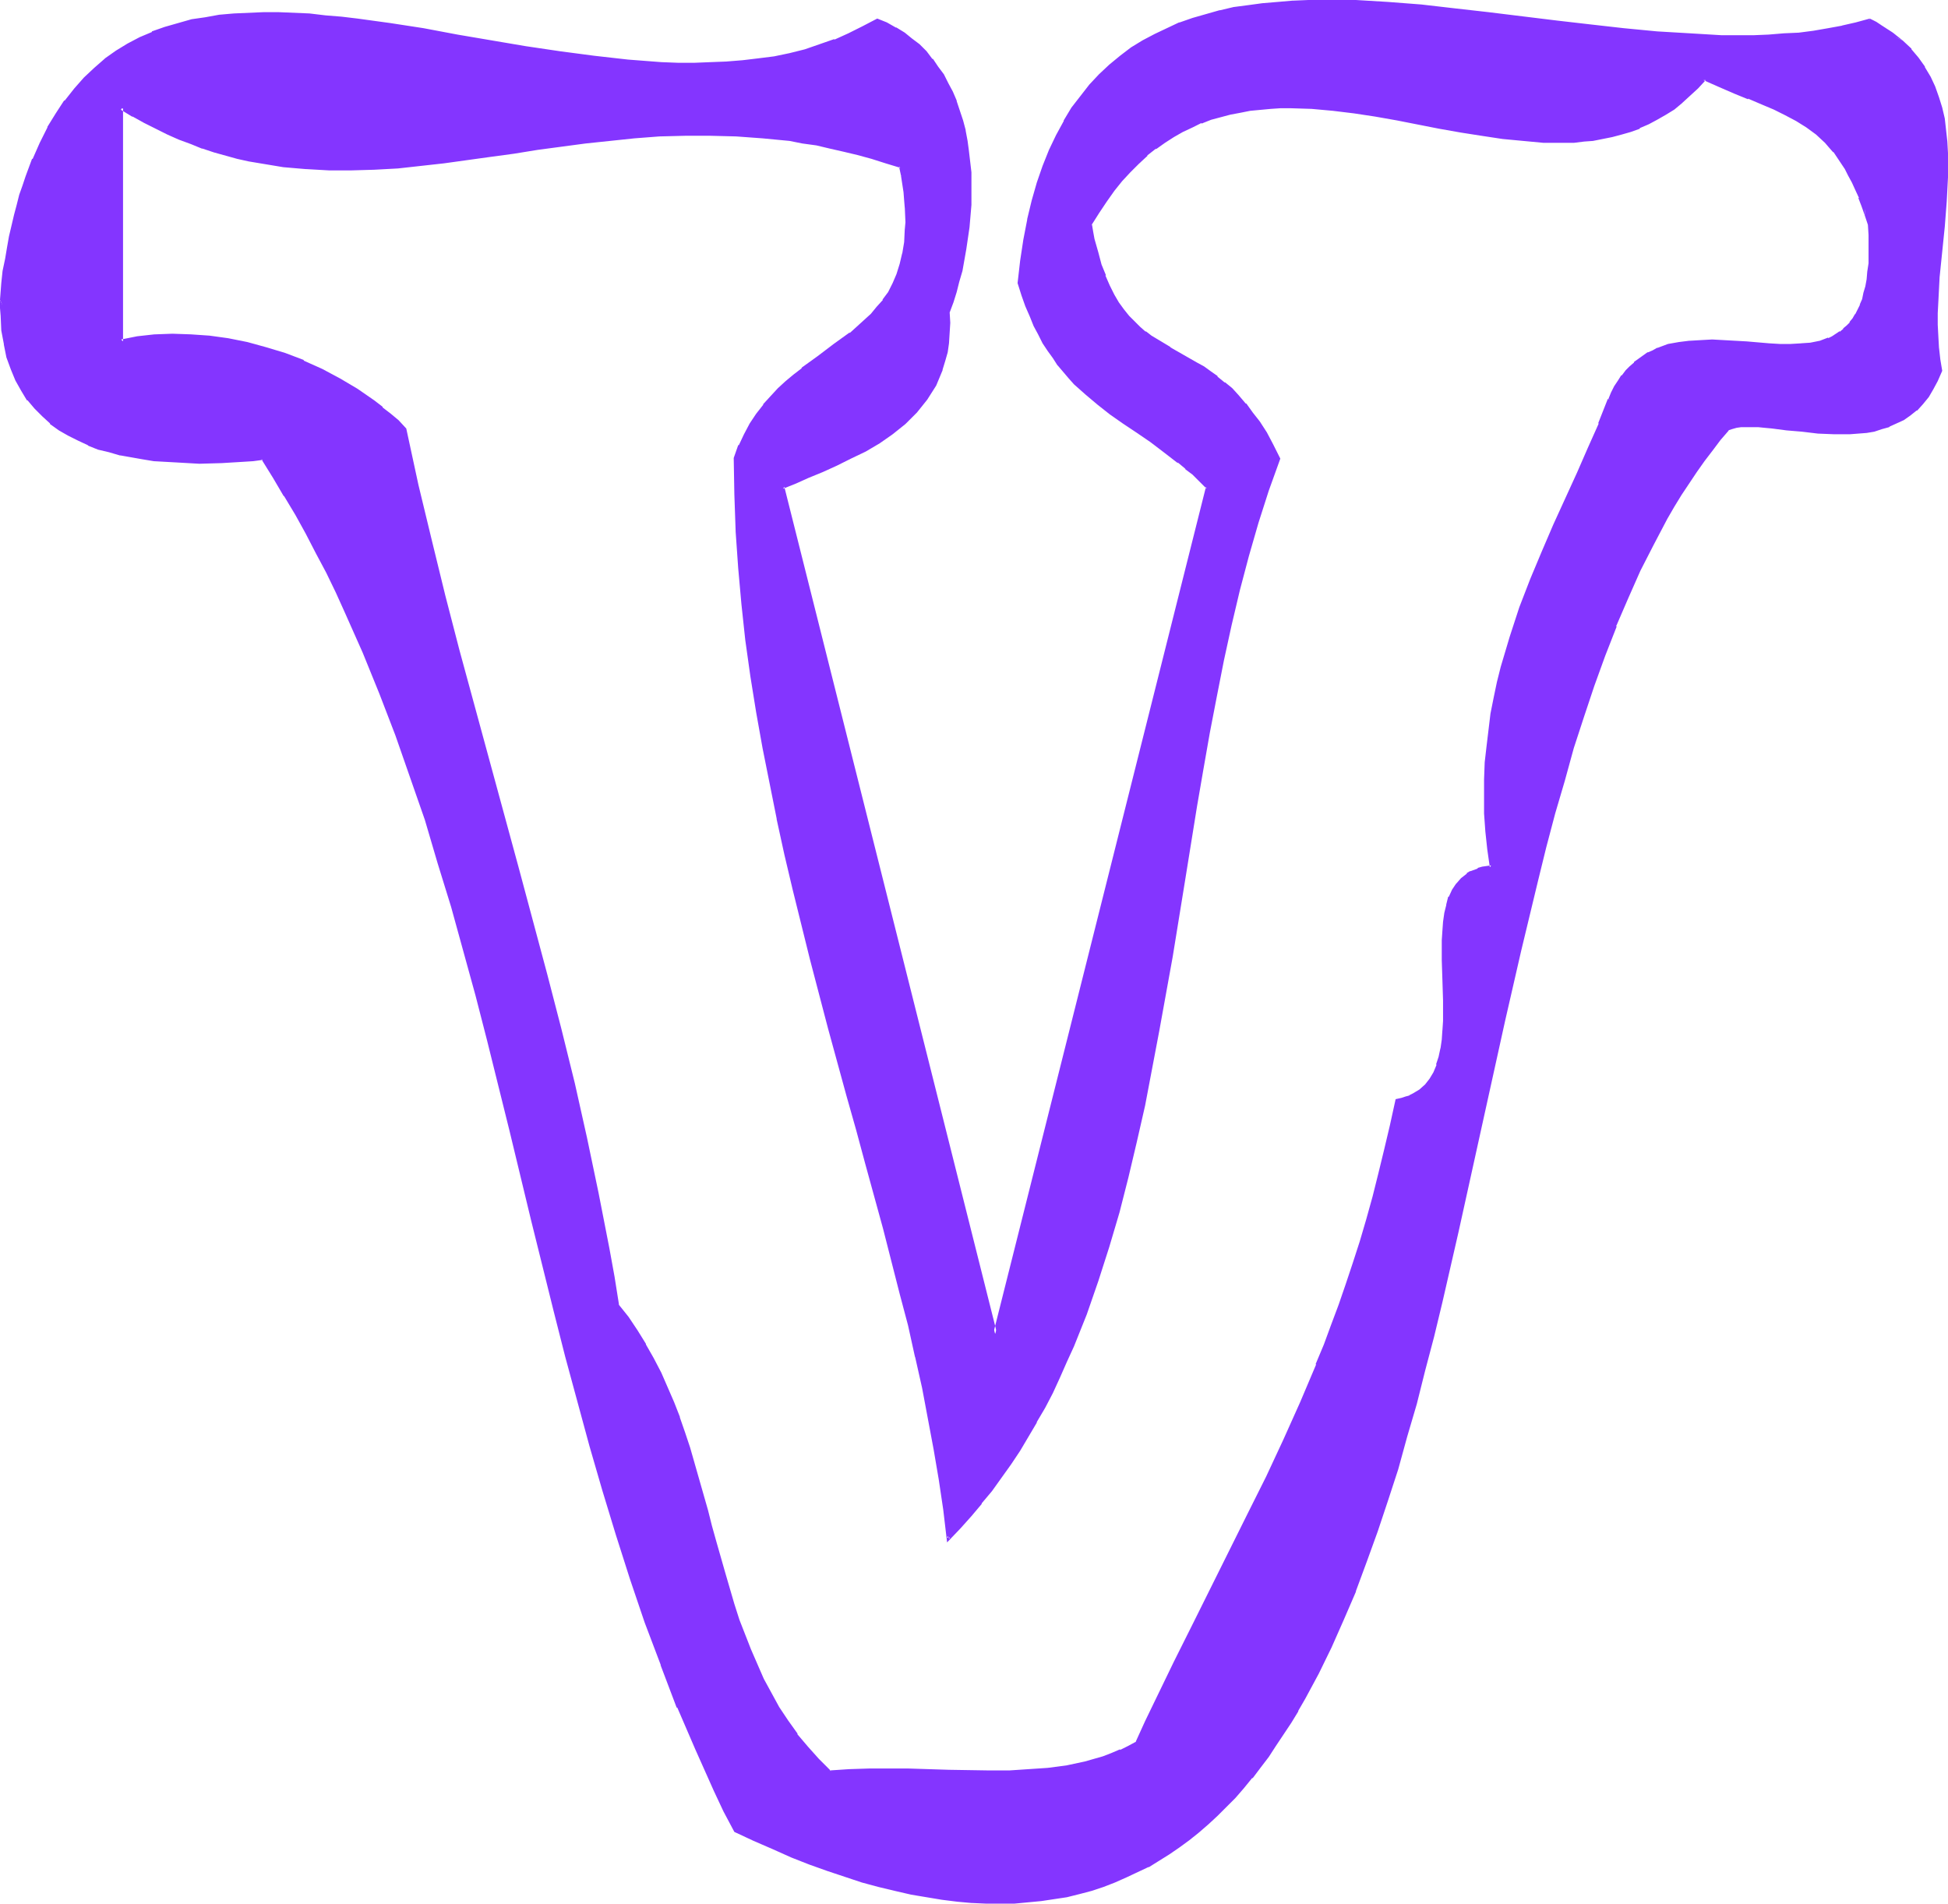
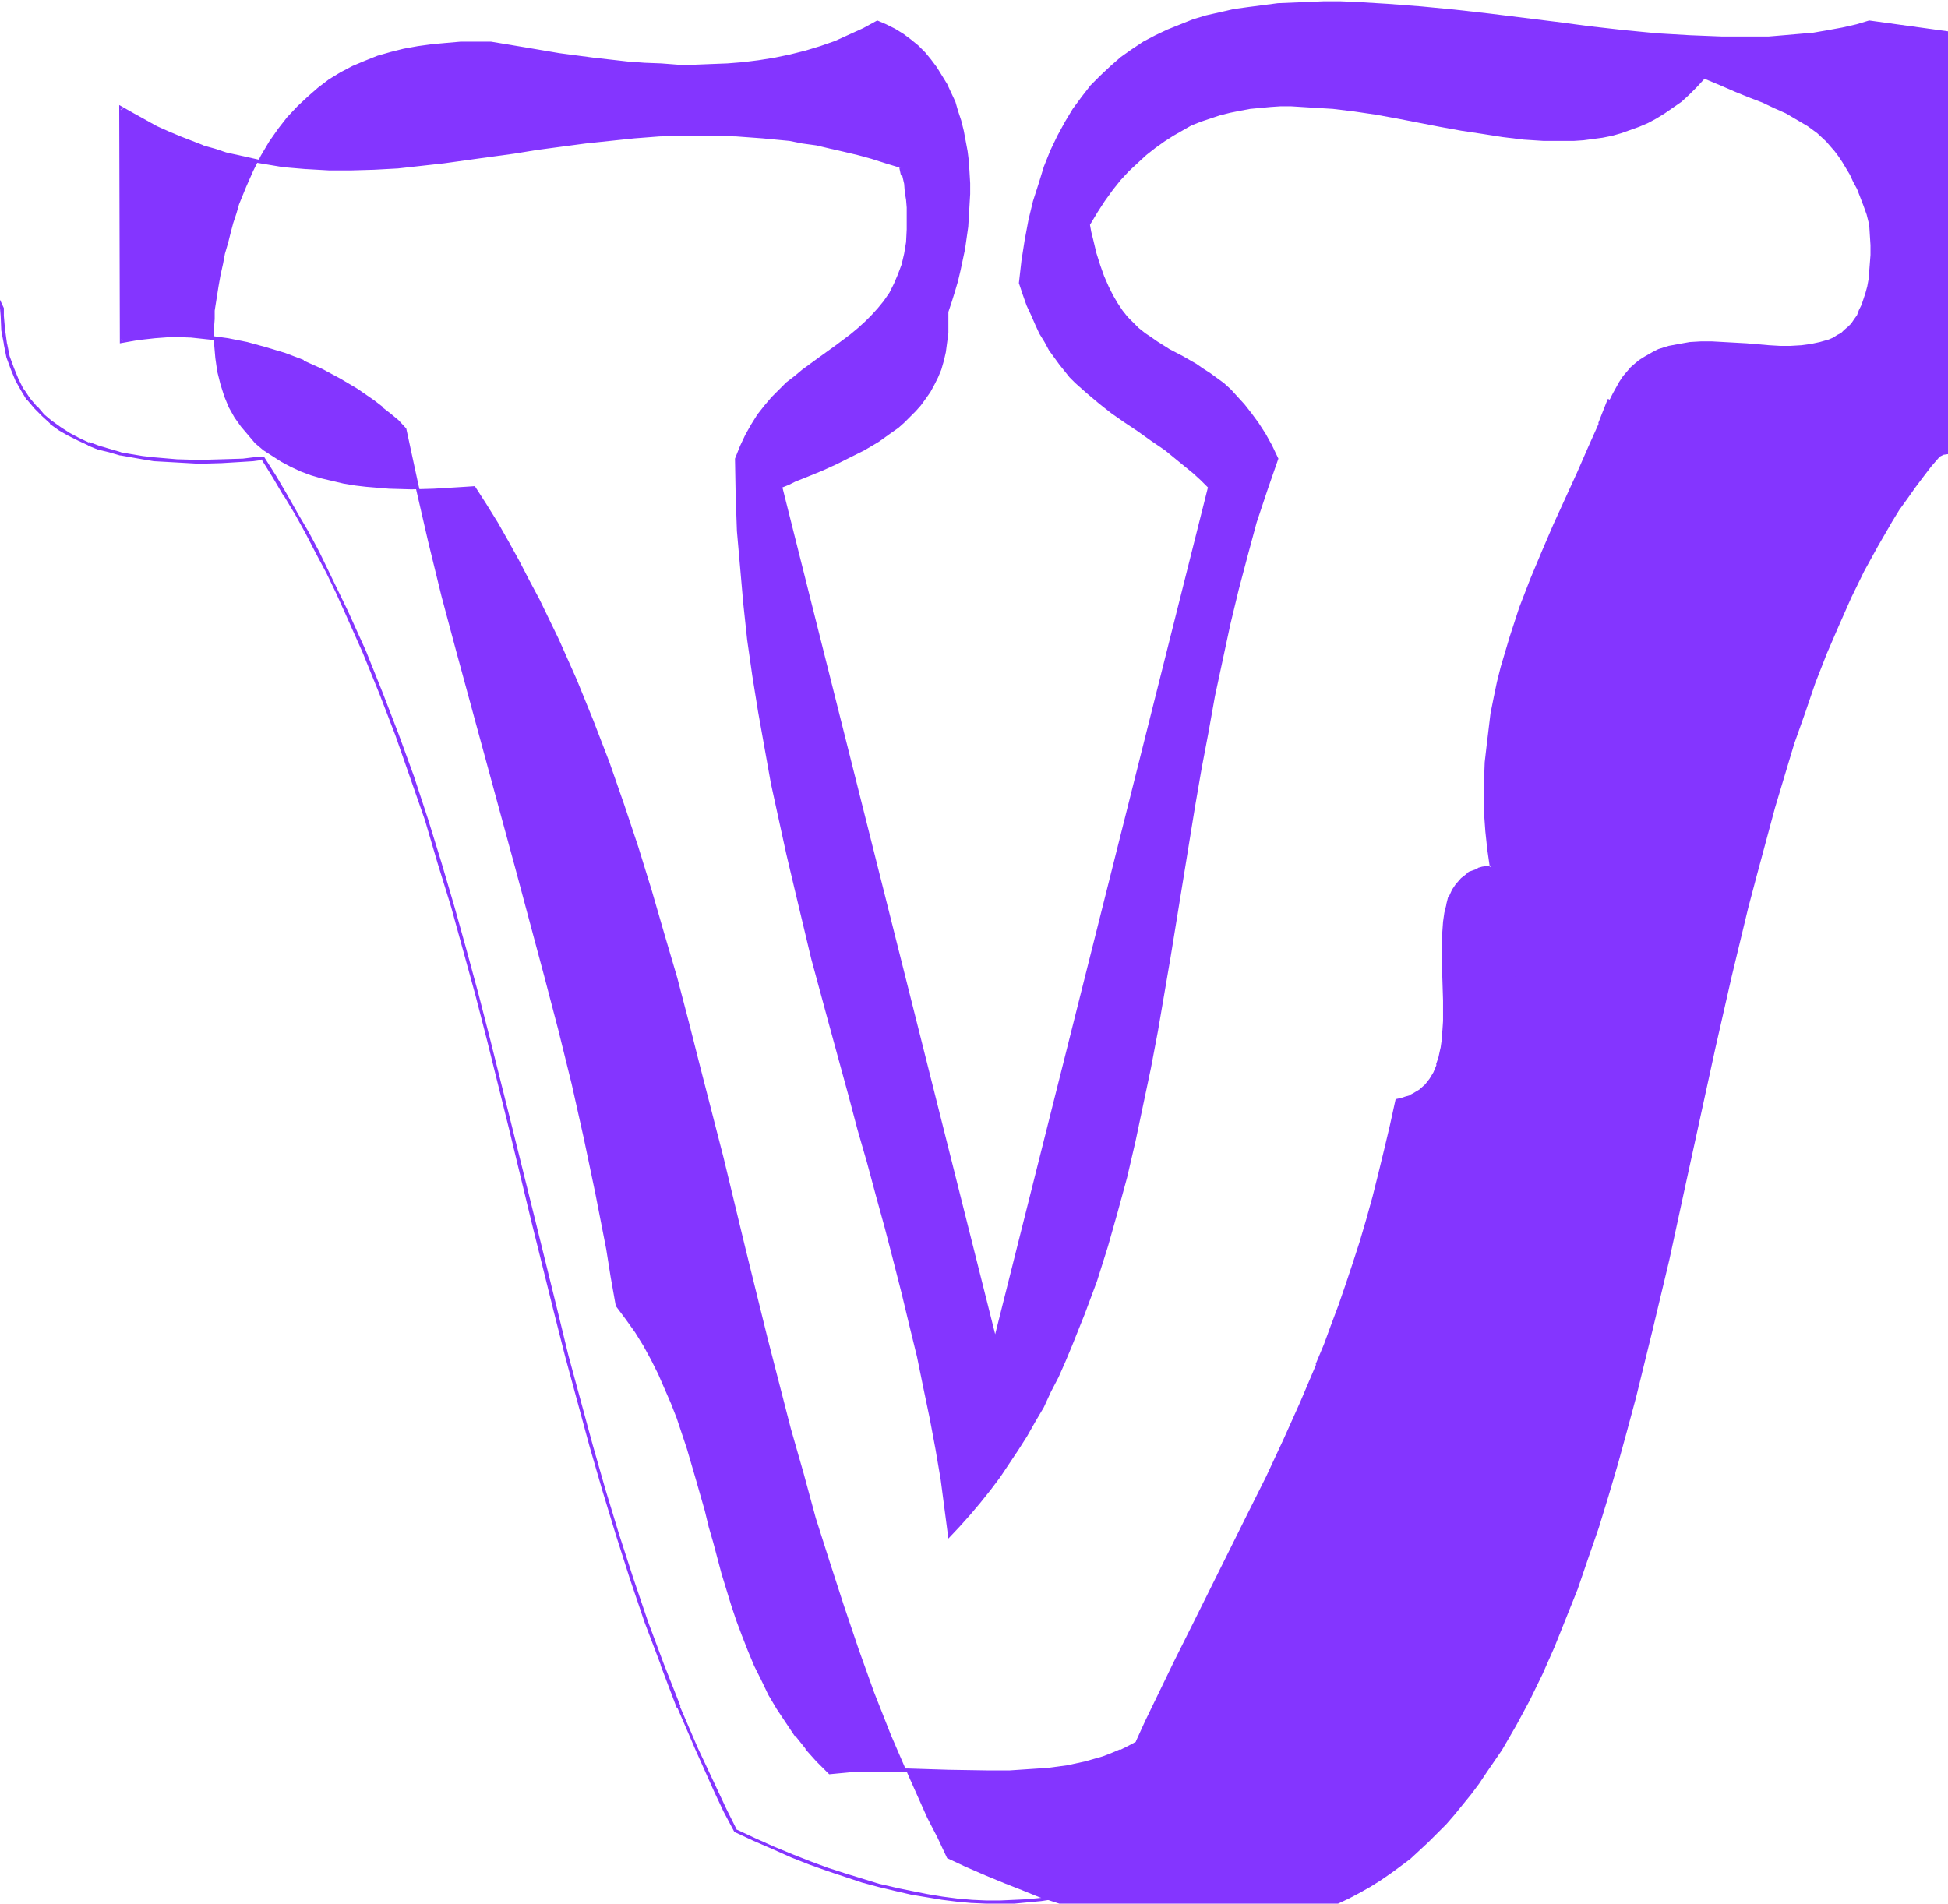
<svg xmlns="http://www.w3.org/2000/svg" xmlns:ns1="http://sodipodi.sourceforge.net/DTD/sodipodi-0.dtd" xmlns:ns2="http://www.inkscape.org/namespaces/inkscape" version="1.0" width="129.98mm" height="127.045mm" id="svg7" ns1:docname="Smudge Extended V 2.wmf">
  <ns1:namedview id="namedview7" pagecolor="#ffffff" bordercolor="#000000" borderopacity="0.25" ns2:showpageshadow="2" ns2:pageopacity="0.0" ns2:pagecheckerboard="0" ns2:deskcolor="#d1d1d1" ns2:document-units="mm" />
  <defs id="defs1">
    <pattern id="WMFhbasepattern" patternUnits="userSpaceOnUse" width="6" height="6" x="0" y="0" />
  </defs>
-   <path style="fill:#8435ff;fill-opacity:1;fill-rule:evenodd;stroke:none" d="m 405.939,100.817 -2.424,6.139 -2.586,6.139 -2.909,6.301 -2.909,6.463 -3.07,6.624 -2.909,6.786 -2.909,6.947 -2.586,7.109 -2.586,7.432 -2.101,7.594 -0.97,3.716 -0.808,4.039 -0.808,3.878 -0.646,4.039 -0.485,4.201 -0.323,4.039 -0.162,4.362 -0.162,4.201 0.162,4.362 0.323,4.524 0.323,4.362 0.808,4.685 -1.293,0.162 -0.97,0.162 -1.131,0.323 -1.778,0.646 -0.808,0.646 -1.454,1.131 -1.293,1.293 -0.97,1.616 -0.808,1.616 -0.646,1.939 -0.323,1.939 -0.323,2.262 -0.323,2.262 -0.162,2.423 0.162,5.009 0.162,5.009 0.162,5.17 v 5.17 l -0.162,2.423 -0.162,2.262 -0.323,2.262 -0.485,2.262 -0.646,1.939 -0.808,1.939 -0.97,1.616 -1.131,1.454 -1.454,1.454 -1.778,0.969 -0.808,0.485 -1.131,0.485 -1.131,0.323 -1.131,0.162 -1.293,6.463 -1.454,6.139 -1.454,5.978 -1.616,5.816 -1.454,5.655 -1.778,5.655 -1.616,5.493 -1.778,5.332 -1.778,5.009 -1.939,5.17 -1.939,5.009 -1.939,5.009 -4.04,9.532 -4.202,9.371 -4.363,9.371 -4.525,9.209 -4.525,9.048 -4.686,9.371 -4.686,9.371 -4.848,9.694 -4.848,10.017 -2.424,5.009 -2.424,5.332 -1.939,1.131 -2.101,0.969 -2.262,0.808 -2.262,0.808 -2.101,0.646 -2.262,0.646 -4.686,0.969 -4.848,0.646 -4.848,0.485 -4.848,0.162 -5.01,0.162 -10.181,-0.162 -10.181,-0.323 h -5.01 -5.01 l -5.01,0.162 -4.848,0.323 -3.07,-3.07 -2.747,-3.07 -2.586,-3.393 -2.424,-3.393 -2.262,-3.393 -1.939,-3.393 -1.939,-3.716 -1.778,-3.716 -1.616,-3.716 -1.454,-3.716 -1.293,-3.878 -1.293,-3.878 -2.424,-7.755 -2.101,-7.917 -1.131,-4.039 -1.131,-4.039 -2.101,-7.755 -2.424,-7.917 -1.131,-3.878 -1.454,-3.878 -1.454,-3.716 -1.454,-3.716 -1.616,-3.716 -1.939,-3.554 -1.939,-3.554 -2.101,-3.554 -2.262,-3.231 -2.586,-3.393 -1.131,-7.109 -1.293,-6.947 -2.586,-14.056 -2.909,-13.895 -3.232,-13.895 -3.394,-13.571 -3.394,-13.733 -7.272,-27.143 -7.595,-27.304 -7.272,-27.304 -3.717,-13.895 -3.394,-13.895 -3.394,-13.895 -3.07,-14.218 -1.778,-1.939 -1.939,-1.616 -2.101,-1.616 -1.939,-1.616 -4.363,-3.07 -4.202,-2.585 -4.686,-2.423 -4.525,-2.1 -4.686,-1.777 -4.686,-1.616 -4.848,-1.131 -4.686,-0.969 -4.686,-0.646 -4.686,-0.323 -4.686,-0.162 -4.363,0.162 -4.363,0.485 -4.202,0.808 V 27.143 l 3.07,1.777 2.909,1.777 2.909,1.454 2.909,1.293 2.909,1.293 3.07,1.293 2.747,0.969 3.07,0.969 2.747,0.808 2.909,0.808 2.909,0.646 2.909,0.485 5.818,0.969 5.818,0.646 5.656,0.162 h 5.818 l 5.656,-0.162 5.979,-0.323 5.656,-0.485 5.979,-0.808 11.635,-1.454 5.979,-0.969 5.979,-0.808 12.12,-1.777 6.141,-0.646 6.141,-0.646 6.302,-0.323 6.464,-0.323 h 6.464 l 6.464,0.162 6.626,0.485 6.787,0.808 3.394,0.485 3.394,0.485 3.555,0.808 3.394,0.808 3.555,0.808 3.555,0.969 3.555,1.131 3.717,1.293 0.323,2.262 0.485,2.1 0.162,2.1 0.323,1.939 0.162,1.939 v 3.716 1.777 l -0.162,3.231 -0.485,2.908 -0.646,2.747 -0.97,2.585 -0.97,2.262 -1.131,2.262 -1.454,2.1 -1.454,1.777 -1.616,1.777 -1.616,1.616 -1.778,1.616 -1.939,1.616 -3.878,2.908 -4.04,2.908 -4.202,3.07 -1.939,1.616 -2.101,1.616 -1.778,1.777 -1.939,1.939 -1.778,2.1 -1.778,2.262 -1.616,2.585 -1.454,2.585 -1.293,2.747 -1.293,3.231 0.162,9.048 0.323,9.209 0.808,9.209 0.808,9.209 0.97,9.048 1.293,9.048 1.454,9.048 1.616,9.048 1.616,9.048 1.939,8.886 1.939,8.886 2.101,8.886 4.202,17.611 4.686,17.287 4.686,17.126 2.262,8.563 2.424,8.401 2.262,8.401 2.262,8.24 2.101,8.078 2.101,8.24 1.939,8.078 1.939,7.917 1.616,7.917 1.616,7.755 1.454,7.755 1.293,7.594 0.97,7.432 0.97,7.432 2.747,-2.908 2.747,-3.07 2.586,-3.07 2.586,-3.231 2.424,-3.231 2.262,-3.393 2.262,-3.393 2.262,-3.554 2.101,-3.716 2.101,-3.554 1.778,-3.878 1.939,-3.716 1.778,-4.039 1.616,-3.878 3.232,-8.078 3.07,-8.24 2.747,-8.725 2.424,-8.563 2.424,-8.886 2.101,-9.048 1.939,-9.209 1.939,-9.209 1.778,-9.371 3.232,-18.903 3.07,-18.903 3.07,-18.903 1.616,-9.371 1.778,-9.371 1.616,-9.048 1.939,-9.048 1.939,-9.048 2.101,-8.725 2.262,-8.563 2.262,-8.401 2.747,-8.24 2.747,-7.917 -1.616,-3.393 -1.616,-2.908 -1.778,-2.747 -1.778,-2.423 -1.778,-2.262 -1.778,-1.939 -1.616,-1.777 -1.778,-1.616 -1.778,-1.293 -1.778,-1.293 -1.778,-1.131 -1.616,-1.131 -3.394,-1.939 -3.394,-1.777 -3.07,-1.939 -1.616,-1.131 -1.454,-0.969 -1.616,-1.293 -1.293,-1.293 -1.454,-1.454 -1.293,-1.616 -1.293,-1.939 -1.131,-1.939 -1.131,-2.262 -1.131,-2.585 -0.97,-2.747 -0.97,-3.07 -0.808,-3.393 -0.485,-1.939 -0.323,-1.777 1.939,-3.231 1.778,-2.747 2.101,-2.908 1.939,-2.423 2.101,-2.262 2.262,-2.1 2.101,-1.939 2.262,-1.777 2.262,-1.616 2.262,-1.454 2.262,-1.293 2.262,-1.293 2.424,-0.969 2.424,-0.808 2.424,-0.808 2.586,-0.646 2.424,-0.485 2.586,-0.485 5.171,-0.485 2.424,-0.162 h 2.747 l 5.171,0.323 5.333,0.323 5.333,0.646 5.494,0.808 5.333,0.969 10.827,2.1 5.333,0.969 5.333,0.808 5.171,0.808 5.333,0.646 5.01,0.323 h 5.171 2.424 l 2.424,-0.162 2.424,-0.323 2.424,-0.323 2.424,-0.485 2.262,-0.646 2.262,-0.808 2.262,-0.808 2.262,-0.969 2.101,-1.131 2.101,-1.293 2.101,-1.454 2.101,-1.454 1.939,-1.777 1.939,-1.939 1.939,-2.1 3.878,1.616 3.717,1.616 3.555,1.454 3.394,1.293 3.07,1.454 2.909,1.293 2.747,1.616 2.747,1.616 2.424,1.777 2.262,2.1 0.97,1.131 1.131,1.293 0.97,1.293 0.97,1.454 0.97,1.616 0.97,1.616 0.808,1.777 0.97,1.777 0.808,2.1 0.808,2.1 0.808,2.262 0.646,2.585 0.162,2.585 0.162,2.585 v 2.423 l -0.162,2.1 -0.162,2.1 -0.162,1.939 -0.323,1.777 -0.485,1.777 -0.485,1.454 -0.485,1.454 -0.646,1.293 -0.485,1.293 -0.808,1.131 -0.646,0.969 -0.808,0.808 -0.97,0.808 -0.808,0.808 -0.97,0.485 -0.97,0.646 -1.131,0.485 -2.262,0.646 -2.262,0.485 -2.424,0.323 -2.747,0.162 h -2.586 l -2.747,-0.162 -5.656,-0.485 -5.818,-0.323 -2.909,-0.162 h -2.909 l -2.747,0.162 -2.747,0.485 -2.586,0.485 -2.586,0.808 -1.293,0.646 -1.131,0.646 -1.131,0.646 -1.293,0.808 -0.97,0.808 -1.131,0.969 -0.97,1.131 -0.97,1.131 -0.97,1.454 -0.808,1.454 -0.808,1.454 z m 65.448,-95.646 -3.232,0.969 -3.555,0.808 -3.555,0.646 -3.717,0.646 -3.717,0.323 -3.717,0.323 -3.878,0.323 h -3.878 -7.918 l -8.08,-0.323 -8.242,-0.485 -8.403,-0.808 -8.565,-0.969 -8.565,-1.131 -16.968,-2.1 -8.565,-0.969 -8.403,-0.808 -8.403,-0.646 -8.08,-0.485 -4.04,-0.162 h -4.04 l -3.878,0.162 -3.878,0.162 -3.878,0.162 -3.717,0.485 -3.717,0.485 -3.555,0.485 -3.555,0.808 -3.555,0.808 -3.232,0.969 -3.232,1.293 -3.232,1.293 -3.07,1.454 -3.07,1.616 -2.909,1.939 -2.747,1.939 -2.586,2.262 -2.586,2.423 -2.424,2.423 -2.262,2.908 -2.262,3.07 -1.939,3.231 -1.939,3.554 -1.778,3.716 -1.616,4.039 -1.293,4.201 -1.454,4.524 -1.131,4.685 -0.97,5.17 -0.808,5.17 -0.646,5.655 0.97,2.908 0.97,2.747 1.131,2.423 1.131,2.585 0.97,2.1 1.293,2.1 1.131,2.1 1.293,1.777 1.293,1.777 2.586,3.231 1.454,1.454 2.909,2.585 3.07,2.585 3.07,2.423 3.232,2.262 3.394,2.262 3.394,2.423 3.555,2.423 3.555,2.908 1.778,1.454 1.778,1.454 1.939,1.777 1.778,1.777 -53.651,213.589 -53.651,-213.589 1.616,-0.646 1.616,-0.808 3.232,-1.293 3.555,-1.454 3.555,-1.616 3.555,-1.777 3.555,-1.777 3.555,-2.1 3.394,-2.423 1.616,-1.131 1.454,-1.293 1.454,-1.454 1.454,-1.454 1.293,-1.454 1.293,-1.777 1.131,-1.616 0.97,-1.777 0.97,-1.939 0.808,-1.939 0.646,-2.262 0.485,-2.1 0.323,-2.423 0.323,-2.423 v -2.585 -2.747 l 0.808,-2.423 0.808,-2.585 0.808,-2.747 0.646,-2.747 1.131,-5.332 0.808,-5.655 0.323,-5.493 0.162,-2.747 v -2.747 l -0.162,-2.747 -0.162,-2.747 -0.323,-2.585 -0.485,-2.585 -0.485,-2.585 -0.646,-2.585 -0.808,-2.423 -0.646,-2.262 -1.131,-2.423 -0.97,-2.1 -1.293,-2.1 -1.293,-2.1 -1.454,-1.939 -1.454,-1.777 -1.778,-1.777 -1.778,-1.454 -1.939,-1.454 -2.101,-1.293 -2.262,-1.131 -2.262,-0.969 -3.555,1.939 -3.555,1.616 -3.555,1.616 -3.717,1.293 -3.717,1.131 -3.878,0.969 -3.878,0.808 -4.04,0.646 -3.878,0.485 -4.04,0.323 -4.202,0.162 -4.04,0.162 h -4.202 l -4.202,-0.323 -4.202,-0.162 -4.363,-0.323 -8.565,-0.969 -8.565,-1.131 -8.565,-1.454 -8.726,-1.454 L 115.221,9.048 106.817,7.594 98.414,6.301 90.173,5.17 86.133,4.685 82.093,4.201 78.053,3.878 74.174,3.716 70.296,3.554 h -3.878 -3.717 l -3.717,0.323 -3.555,0.323 -3.555,0.485 -3.555,0.646 -3.232,0.808 -3.394,0.969 -3.232,1.293 -3.07,1.293 -3.07,1.616 -2.909,1.777 -2.747,2.1 -2.586,2.262 -2.586,2.423 -2.586,2.747 -2.262,2.908 -2.262,3.231 -2.101,3.554 -1.939,3.878 -1.778,4.039 -1.778,4.362 -0.646,2.262 -0.808,2.423 -0.646,2.423 -0.646,2.585 -0.808,2.747 -0.485,2.585 -0.646,2.908 -0.485,2.747 -0.485,3.07 -0.485,3.07 v 2.1 l -0.162,2.1 v 2.1 1.939 l 0.323,3.716 0.485,3.393 0.808,3.231 0.97,3.07 1.131,2.747 1.454,2.585 1.616,2.262 1.778,2.1 1.778,2.1 2.101,1.777 2.262,1.454 2.262,1.454 2.424,1.293 2.424,1.131 2.586,0.969 2.747,0.808 2.747,0.646 2.747,0.646 2.909,0.485 2.747,0.323 5.818,0.485 5.656,0.162 5.656,-0.162 5.333,-0.323 2.586,-0.162 2.424,-0.162 2.909,4.524 2.909,4.685 2.747,4.847 2.586,4.685 2.586,5.009 2.586,4.847 2.424,5.009 2.424,5.009 4.525,10.179 4.202,10.34 4.04,10.502 3.717,10.663 3.555,10.663 3.394,10.986 3.232,11.148 3.232,10.986 2.909,11.148 2.909,11.471 5.818,22.619 5.494,22.781 5.656,22.942 2.909,11.31 2.909,11.31 3.232,11.31 3.07,11.31 3.555,11.148 3.555,10.986 3.717,10.986 3.878,10.825 4.202,10.663 4.525,10.502 4.686,10.502 2.586,5.009 2.424,5.17 4.848,2.262 4.848,2.1 4.686,1.939 4.525,1.777 4.363,1.777 4.525,1.454 4.202,1.293 4.202,1.131 4.202,1.131 4.04,0.808 4.04,0.646 3.717,0.646 3.878,0.485 3.717,0.323 3.555,0.162 3.555,0.162 3.555,-0.162 3.394,-0.162 3.394,-0.323 3.232,-0.646 3.232,-0.485 3.07,-0.646 3.07,-0.969 2.909,-0.969 2.909,-0.969 2.909,-1.293 2.747,-1.293 2.747,-1.454 2.586,-1.454 2.586,-1.616 2.586,-1.777 2.424,-1.777 2.586,-1.939 2.262,-2.1 2.262,-2.1 2.262,-2.262 2.262,-2.262 2.101,-2.423 2.101,-2.585 2.101,-2.585 1.939,-2.585 1.939,-2.908 3.878,-5.655 1.778,-3.07 1.778,-3.07 3.394,-6.301 3.232,-6.624 3.07,-6.947 2.909,-7.27 2.909,-7.27 2.586,-7.594 2.747,-7.917 2.424,-7.917 2.424,-8.24 2.262,-8.24 2.262,-8.401 2.101,-8.563 2.101,-8.563 4.202,-17.611 3.878,-17.934 3.878,-17.772 3.878,-17.772 4.04,-17.772 2.101,-8.725 2.101,-8.725 2.262,-8.563 2.262,-8.401 2.262,-8.401 2.424,-8.078 2.424,-8.078 2.747,-7.755 2.586,-7.594 2.909,-7.432 3.07,-7.109 3.07,-6.947 3.232,-6.624 3.555,-6.463 1.778,-3.07 1.778,-3.07 1.778,-2.908 2.101,-2.908 1.939,-2.747 1.939,-2.585 2.101,-2.747 2.101,-2.423 0.97,-0.485 1.131,-0.162 1.293,-0.323 h 1.454 1.454 1.454 l 1.778,0.162 1.616,0.162 3.717,0.485 1.939,0.162 1.939,0.323 4.04,0.323 4.04,0.162 h 4.04 2.101 l 1.939,-0.323 2.101,-0.323 1.778,-0.485 1.939,-0.646 1.778,-0.808 1.778,-0.969 1.616,-0.969 1.616,-1.293 1.454,-1.454 1.293,-1.777 1.293,-1.939 1.131,-2.1 0.97,-2.423 -0.485,-2.908 -0.323,-2.747 -0.162,-2.908 -0.162,-3.07 0.162,-2.908 v -3.07 l 0.485,-6.301 0.485,-6.301 0.646,-6.301 0.485,-6.139 0.323,-6.139 0.162,-3.07 -0.162,-3.07 -0.162,-2.908 -0.162,-2.908 -0.485,-2.747 -0.646,-2.747 -0.646,-2.747 -1.131,-2.585 -0.97,-2.423 -1.454,-2.423 -1.616,-2.262 -1.778,-2.262 -2.262,-2.1 -2.262,-1.939 -2.747,-1.777 -1.454,-0.969 z" id="path1" />
+   <path style="fill:#8435ff;fill-opacity:1;fill-rule:evenodd;stroke:none" d="m 405.939,100.817 -2.424,6.139 -2.586,6.139 -2.909,6.301 -2.909,6.463 -3.07,6.624 -2.909,6.786 -2.909,6.947 -2.586,7.109 -2.586,7.432 -2.101,7.594 -0.97,3.716 -0.808,4.039 -0.808,3.878 -0.646,4.039 -0.485,4.201 -0.323,4.039 -0.162,4.362 -0.162,4.201 0.162,4.362 0.323,4.524 0.323,4.362 0.808,4.685 -1.293,0.162 -0.97,0.162 -1.131,0.323 -1.778,0.646 -0.808,0.646 -1.454,1.131 -1.293,1.293 -0.97,1.616 -0.808,1.616 -0.646,1.939 -0.323,1.939 -0.323,2.262 -0.323,2.262 -0.162,2.423 0.162,5.009 0.162,5.009 0.162,5.17 v 5.17 l -0.162,2.423 -0.162,2.262 -0.323,2.262 -0.485,2.262 -0.646,1.939 -0.808,1.939 -0.97,1.616 -1.131,1.454 -1.454,1.454 -1.778,0.969 -0.808,0.485 -1.131,0.485 -1.131,0.323 -1.131,0.162 -1.293,6.463 -1.454,6.139 -1.454,5.978 -1.616,5.816 -1.454,5.655 -1.778,5.655 -1.616,5.493 -1.778,5.332 -1.778,5.009 -1.939,5.17 -1.939,5.009 -1.939,5.009 -4.04,9.532 -4.202,9.371 -4.363,9.371 -4.525,9.209 -4.525,9.048 -4.686,9.371 -4.686,9.371 -4.848,9.694 -4.848,10.017 -2.424,5.009 -2.424,5.332 -1.939,1.131 -2.101,0.969 -2.262,0.808 -2.262,0.808 -2.101,0.646 -2.262,0.646 -4.686,0.969 -4.848,0.646 -4.848,0.485 -4.848,0.162 -5.01,0.162 -10.181,-0.162 -10.181,-0.323 h -5.01 -5.01 l -5.01,0.162 -4.848,0.323 -3.07,-3.07 -2.747,-3.07 -2.586,-3.393 -2.424,-3.393 -2.262,-3.393 -1.939,-3.393 -1.939,-3.716 -1.778,-3.716 -1.616,-3.716 -1.454,-3.716 -1.293,-3.878 -1.293,-3.878 -2.424,-7.755 -2.101,-7.917 -1.131,-4.039 -1.131,-4.039 -2.101,-7.755 -2.424,-7.917 -1.131,-3.878 -1.454,-3.878 -1.454,-3.716 -1.454,-3.716 -1.616,-3.716 -1.939,-3.554 -1.939,-3.554 -2.101,-3.554 -2.262,-3.231 -2.586,-3.393 -1.131,-7.109 -1.293,-6.947 -2.586,-14.056 -2.909,-13.895 -3.232,-13.895 -3.394,-13.571 -3.394,-13.733 -7.272,-27.143 -7.595,-27.304 -7.272,-27.304 -3.717,-13.895 -3.394,-13.895 -3.394,-13.895 -3.07,-14.218 -1.778,-1.939 -1.939,-1.616 -2.101,-1.616 -1.939,-1.616 -4.363,-3.07 -4.202,-2.585 -4.686,-2.423 -4.525,-2.1 -4.686,-1.777 -4.686,-1.616 -4.848,-1.131 -4.686,-0.969 -4.686,-0.646 -4.686,-0.323 -4.686,-0.162 -4.363,0.162 -4.363,0.485 -4.202,0.808 V 27.143 l 3.07,1.777 2.909,1.777 2.909,1.454 2.909,1.293 2.909,1.293 3.07,1.293 2.747,0.969 3.07,0.969 2.747,0.808 2.909,0.808 2.909,0.646 2.909,0.485 5.818,0.969 5.818,0.646 5.656,0.162 h 5.818 l 5.656,-0.162 5.979,-0.323 5.656,-0.485 5.979,-0.808 11.635,-1.454 5.979,-0.969 5.979,-0.808 12.12,-1.777 6.141,-0.646 6.141,-0.646 6.302,-0.323 6.464,-0.323 h 6.464 l 6.464,0.162 6.626,0.485 6.787,0.808 3.394,0.485 3.394,0.485 3.555,0.808 3.394,0.808 3.555,0.808 3.555,0.969 3.555,1.131 3.717,1.293 0.323,2.262 0.485,2.1 0.162,2.1 0.323,1.939 0.162,1.939 v 3.716 1.777 l -0.162,3.231 -0.485,2.908 -0.646,2.747 -0.97,2.585 -0.97,2.262 -1.131,2.262 -1.454,2.1 -1.454,1.777 -1.616,1.777 -1.616,1.616 -1.778,1.616 -1.939,1.616 -3.878,2.908 -4.04,2.908 -4.202,3.07 -1.939,1.616 -2.101,1.616 -1.778,1.777 -1.939,1.939 -1.778,2.1 -1.778,2.262 -1.616,2.585 -1.454,2.585 -1.293,2.747 -1.293,3.231 0.162,9.048 0.323,9.209 0.808,9.209 0.808,9.209 0.97,9.048 1.293,9.048 1.454,9.048 1.616,9.048 1.616,9.048 1.939,8.886 1.939,8.886 2.101,8.886 4.202,17.611 4.686,17.287 4.686,17.126 2.262,8.563 2.424,8.401 2.262,8.401 2.262,8.24 2.101,8.078 2.101,8.24 1.939,8.078 1.939,7.917 1.616,7.917 1.616,7.755 1.454,7.755 1.293,7.594 0.97,7.432 0.97,7.432 2.747,-2.908 2.747,-3.07 2.586,-3.07 2.586,-3.231 2.424,-3.231 2.262,-3.393 2.262,-3.393 2.262,-3.554 2.101,-3.716 2.101,-3.554 1.778,-3.878 1.939,-3.716 1.778,-4.039 1.616,-3.878 3.232,-8.078 3.07,-8.24 2.747,-8.725 2.424,-8.563 2.424,-8.886 2.101,-9.048 1.939,-9.209 1.939,-9.209 1.778,-9.371 3.232,-18.903 3.07,-18.903 3.07,-18.903 1.616,-9.371 1.778,-9.371 1.616,-9.048 1.939,-9.048 1.939,-9.048 2.101,-8.725 2.262,-8.563 2.262,-8.401 2.747,-8.24 2.747,-7.917 -1.616,-3.393 -1.616,-2.908 -1.778,-2.747 -1.778,-2.423 -1.778,-2.262 -1.778,-1.939 -1.616,-1.777 -1.778,-1.616 -1.778,-1.293 -1.778,-1.293 -1.778,-1.131 -1.616,-1.131 -3.394,-1.939 -3.394,-1.777 -3.07,-1.939 -1.616,-1.131 -1.454,-0.969 -1.616,-1.293 -1.293,-1.293 -1.454,-1.454 -1.293,-1.616 -1.293,-1.939 -1.131,-1.939 -1.131,-2.262 -1.131,-2.585 -0.97,-2.747 -0.97,-3.07 -0.808,-3.393 -0.485,-1.939 -0.323,-1.777 1.939,-3.231 1.778,-2.747 2.101,-2.908 1.939,-2.423 2.101,-2.262 2.262,-2.1 2.101,-1.939 2.262,-1.777 2.262,-1.616 2.262,-1.454 2.262,-1.293 2.262,-1.293 2.424,-0.969 2.424,-0.808 2.424,-0.808 2.586,-0.646 2.424,-0.485 2.586,-0.485 5.171,-0.485 2.424,-0.162 h 2.747 l 5.171,0.323 5.333,0.323 5.333,0.646 5.494,0.808 5.333,0.969 10.827,2.1 5.333,0.969 5.333,0.808 5.171,0.808 5.333,0.646 5.01,0.323 h 5.171 2.424 l 2.424,-0.162 2.424,-0.323 2.424,-0.323 2.424,-0.485 2.262,-0.646 2.262,-0.808 2.262,-0.808 2.262,-0.969 2.101,-1.131 2.101,-1.293 2.101,-1.454 2.101,-1.454 1.939,-1.777 1.939,-1.939 1.939,-2.1 3.878,1.616 3.717,1.616 3.555,1.454 3.394,1.293 3.07,1.454 2.909,1.293 2.747,1.616 2.747,1.616 2.424,1.777 2.262,2.1 0.97,1.131 1.131,1.293 0.97,1.293 0.97,1.454 0.97,1.616 0.97,1.616 0.808,1.777 0.97,1.777 0.808,2.1 0.808,2.1 0.808,2.262 0.646,2.585 0.162,2.585 0.162,2.585 v 2.423 l -0.162,2.1 -0.162,2.1 -0.162,1.939 -0.323,1.777 -0.485,1.777 -0.485,1.454 -0.485,1.454 -0.646,1.293 -0.485,1.293 -0.808,1.131 -0.646,0.969 -0.808,0.808 -0.97,0.808 -0.808,0.808 -0.97,0.485 -0.97,0.646 -1.131,0.485 -2.262,0.646 -2.262,0.485 -2.424,0.323 -2.747,0.162 h -2.586 l -2.747,-0.162 -5.656,-0.485 -5.818,-0.323 -2.909,-0.162 h -2.909 l -2.747,0.162 -2.747,0.485 -2.586,0.485 -2.586,0.808 -1.293,0.646 -1.131,0.646 -1.131,0.646 -1.293,0.808 -0.97,0.808 -1.131,0.969 -0.97,1.131 -0.97,1.131 -0.97,1.454 -0.808,1.454 -0.808,1.454 z m 65.448,-95.646 -3.232,0.969 -3.555,0.808 -3.555,0.646 -3.717,0.646 -3.717,0.323 -3.717,0.323 -3.878,0.323 h -3.878 -7.918 l -8.08,-0.323 -8.242,-0.485 -8.403,-0.808 -8.565,-0.969 -8.565,-1.131 -16.968,-2.1 -8.565,-0.969 -8.403,-0.808 -8.403,-0.646 -8.08,-0.485 -4.04,-0.162 h -4.04 l -3.878,0.162 -3.878,0.162 -3.878,0.162 -3.717,0.485 -3.717,0.485 -3.555,0.485 -3.555,0.808 -3.555,0.808 -3.232,0.969 -3.232,1.293 -3.232,1.293 -3.07,1.454 -3.07,1.616 -2.909,1.939 -2.747,1.939 -2.586,2.262 -2.586,2.423 -2.424,2.423 -2.262,2.908 -2.262,3.07 -1.939,3.231 -1.939,3.554 -1.778,3.716 -1.616,4.039 -1.293,4.201 -1.454,4.524 -1.131,4.685 -0.97,5.17 -0.808,5.17 -0.646,5.655 0.97,2.908 0.97,2.747 1.131,2.423 1.131,2.585 0.97,2.1 1.293,2.1 1.131,2.1 1.293,1.777 1.293,1.777 2.586,3.231 1.454,1.454 2.909,2.585 3.07,2.585 3.07,2.423 3.232,2.262 3.394,2.262 3.394,2.423 3.555,2.423 3.555,2.908 1.778,1.454 1.778,1.454 1.939,1.777 1.778,1.777 -53.651,213.589 -53.651,-213.589 1.616,-0.646 1.616,-0.808 3.232,-1.293 3.555,-1.454 3.555,-1.616 3.555,-1.777 3.555,-1.777 3.555,-2.1 3.394,-2.423 1.616,-1.131 1.454,-1.293 1.454,-1.454 1.454,-1.454 1.293,-1.454 1.293,-1.777 1.131,-1.616 0.97,-1.777 0.97,-1.939 0.808,-1.939 0.646,-2.262 0.485,-2.1 0.323,-2.423 0.323,-2.423 v -2.585 -2.747 l 0.808,-2.423 0.808,-2.585 0.808,-2.747 0.646,-2.747 1.131,-5.332 0.808,-5.655 0.323,-5.493 0.162,-2.747 v -2.747 l -0.162,-2.747 -0.162,-2.747 -0.323,-2.585 -0.485,-2.585 -0.485,-2.585 -0.646,-2.585 -0.808,-2.423 -0.646,-2.262 -1.131,-2.423 -0.97,-2.1 -1.293,-2.1 -1.293,-2.1 -1.454,-1.939 -1.454,-1.777 -1.778,-1.777 -1.778,-1.454 -1.939,-1.454 -2.101,-1.293 -2.262,-1.131 -2.262,-0.969 -3.555,1.939 -3.555,1.616 -3.555,1.616 -3.717,1.293 -3.717,1.131 -3.878,0.969 -3.878,0.808 -4.04,0.646 -3.878,0.485 -4.04,0.323 -4.202,0.162 -4.04,0.162 h -4.202 l -4.202,-0.323 -4.202,-0.162 -4.363,-0.323 -8.565,-0.969 -8.565,-1.131 -8.565,-1.454 -8.726,-1.454 h -3.878 -3.717 l -3.717,0.323 -3.555,0.323 -3.555,0.485 -3.555,0.646 -3.232,0.808 -3.394,0.969 -3.232,1.293 -3.07,1.293 -3.07,1.616 -2.909,1.777 -2.747,2.1 -2.586,2.262 -2.586,2.423 -2.586,2.747 -2.262,2.908 -2.262,3.231 -2.101,3.554 -1.939,3.878 -1.778,4.039 -1.778,4.362 -0.646,2.262 -0.808,2.423 -0.646,2.423 -0.646,2.585 -0.808,2.747 -0.485,2.585 -0.646,2.908 -0.485,2.747 -0.485,3.07 -0.485,3.07 v 2.1 l -0.162,2.1 v 2.1 1.939 l 0.323,3.716 0.485,3.393 0.808,3.231 0.97,3.07 1.131,2.747 1.454,2.585 1.616,2.262 1.778,2.1 1.778,2.1 2.101,1.777 2.262,1.454 2.262,1.454 2.424,1.293 2.424,1.131 2.586,0.969 2.747,0.808 2.747,0.646 2.747,0.646 2.909,0.485 2.747,0.323 5.818,0.485 5.656,0.162 5.656,-0.162 5.333,-0.323 2.586,-0.162 2.424,-0.162 2.909,4.524 2.909,4.685 2.747,4.847 2.586,4.685 2.586,5.009 2.586,4.847 2.424,5.009 2.424,5.009 4.525,10.179 4.202,10.34 4.04,10.502 3.717,10.663 3.555,10.663 3.394,10.986 3.232,11.148 3.232,10.986 2.909,11.148 2.909,11.471 5.818,22.619 5.494,22.781 5.656,22.942 2.909,11.31 2.909,11.31 3.232,11.31 3.07,11.31 3.555,11.148 3.555,10.986 3.717,10.986 3.878,10.825 4.202,10.663 4.525,10.502 4.686,10.502 2.586,5.009 2.424,5.17 4.848,2.262 4.848,2.1 4.686,1.939 4.525,1.777 4.363,1.777 4.525,1.454 4.202,1.293 4.202,1.131 4.202,1.131 4.04,0.808 4.04,0.646 3.717,0.646 3.878,0.485 3.717,0.323 3.555,0.162 3.555,0.162 3.555,-0.162 3.394,-0.162 3.394,-0.323 3.232,-0.646 3.232,-0.485 3.07,-0.646 3.07,-0.969 2.909,-0.969 2.909,-0.969 2.909,-1.293 2.747,-1.293 2.747,-1.454 2.586,-1.454 2.586,-1.616 2.586,-1.777 2.424,-1.777 2.586,-1.939 2.262,-2.1 2.262,-2.1 2.262,-2.262 2.262,-2.262 2.101,-2.423 2.101,-2.585 2.101,-2.585 1.939,-2.585 1.939,-2.908 3.878,-5.655 1.778,-3.07 1.778,-3.07 3.394,-6.301 3.232,-6.624 3.07,-6.947 2.909,-7.27 2.909,-7.27 2.586,-7.594 2.747,-7.917 2.424,-7.917 2.424,-8.24 2.262,-8.24 2.262,-8.401 2.101,-8.563 2.101,-8.563 4.202,-17.611 3.878,-17.934 3.878,-17.772 3.878,-17.772 4.04,-17.772 2.101,-8.725 2.101,-8.725 2.262,-8.563 2.262,-8.401 2.262,-8.401 2.424,-8.078 2.424,-8.078 2.747,-7.755 2.586,-7.594 2.909,-7.432 3.07,-7.109 3.07,-6.947 3.232,-6.624 3.555,-6.463 1.778,-3.07 1.778,-3.07 1.778,-2.908 2.101,-2.908 1.939,-2.747 1.939,-2.585 2.101,-2.747 2.101,-2.423 0.97,-0.485 1.131,-0.162 1.293,-0.323 h 1.454 1.454 1.454 l 1.778,0.162 1.616,0.162 3.717,0.485 1.939,0.162 1.939,0.323 4.04,0.323 4.04,0.162 h 4.04 2.101 l 1.939,-0.323 2.101,-0.323 1.778,-0.485 1.939,-0.646 1.778,-0.808 1.778,-0.969 1.616,-0.969 1.616,-1.293 1.454,-1.454 1.293,-1.777 1.293,-1.939 1.131,-2.1 0.97,-2.423 -0.485,-2.908 -0.323,-2.747 -0.162,-2.908 -0.162,-3.07 0.162,-2.908 v -3.07 l 0.485,-6.301 0.485,-6.301 0.646,-6.301 0.485,-6.139 0.323,-6.139 0.162,-3.07 -0.162,-3.07 -0.162,-2.908 -0.162,-2.908 -0.485,-2.747 -0.646,-2.747 -0.646,-2.747 -1.131,-2.585 -0.97,-2.423 -1.454,-2.423 -1.616,-2.262 -1.778,-2.262 -2.262,-2.1 -2.262,-1.939 -2.747,-1.777 -1.454,-0.969 z" id="path1" />
  <path style="fill:#8435ff;fill-opacity:1;fill-rule:evenodd;stroke:none" d="m 405.616,100.655 h -0.162 l -2.424,6.139 h 0.162 l -2.747,6.139 -2.747,6.301 -5.979,13.087 -2.909,6.786 -2.909,6.947 v 0 l -2.747,7.109 -2.424,7.432 -2.262,7.594 -0.97,3.878 v 0 l -0.808,3.878 -0.808,4.039 -0.485,4.039 -0.485,4.039 -0.485,4.201 v 0 l -0.162,4.362 v 4.201 4.362 l 0.323,4.524 v 0 l 0.485,4.524 0.646,4.524 0.323,-0.485 -1.131,0.162 v 0 l -1.131,0.162 -1.131,0.323 v 0.162 l -1.778,0.646 h -0.162 l -0.808,0.485 v 0.162 l -1.454,1.131 -1.131,1.293 -0.162,0.162 -0.97,1.454 v 0 l -0.808,1.777 h -0.162 l -0.485,1.939 v 0.162 l -0.485,1.939 -0.323,2.262 -0.162,2.262 v 0 l -0.162,2.423 v 5.009 l 0.162,5.009 0.162,5.17 v 5.17 l -0.162,2.423 v -0.162 l -0.162,2.423 -0.323,2.262 v -0.162 l -0.485,2.262 -0.646,1.939 h 0.162 l -0.808,1.939 -0.97,1.616 v 0 l -1.131,1.454 v 0 l -1.454,1.293 v 0 l -1.616,0.969 v 0 l -0.97,0.485 h 0.162 l -1.131,0.323 -0.97,0.323 v 0 l -1.454,0.323 -1.454,6.624 v 0 l -1.454,6.139 -1.454,5.978 -1.454,5.816 -1.616,5.816 -1.616,5.493 -1.778,5.493 -1.778,5.332 -1.778,5.17 -1.939,5.17 -1.778,4.847 v 0 l -2.101,5.009 h 0.162 l -4.04,9.532 -4.202,9.371 -4.363,9.371 -4.525,9.048 -13.898,27.951 -4.848,9.694 -4.848,10.017 -2.424,5.009 -2.424,5.332 0.162,-0.162 -2.101,1.131 -1.939,0.969 v -0.162 l -2.262,0.969 v 0 l -2.101,0.808 -2.262,0.646 -2.262,0.646 v 0 l -4.525,0.969 -4.848,0.646 -4.848,0.323 v 0 l -4.848,0.323 h -5.01 l -10.181,-0.162 -10.181,-0.323 h -5.01 -5.01 l -5.01,0.162 v 0 l -4.848,0.323 0.323,0.162 -3.07,-3.07 -2.747,-3.07 v 0 l -2.747,-3.231 h 0.162 l -2.424,-3.393 -2.262,-3.393 -1.939,-3.554 v 0 l -1.939,-3.554 -1.616,-3.716 -1.616,-3.716 v 0 l -1.454,-3.716 v 0 l -1.454,-3.716 -1.293,-4.039 -2.262,-7.755 -2.262,-7.917 -1.131,-4.039 -0.97,-3.878 -2.262,-7.917 -2.262,-7.917 -1.293,-3.878 -1.293,-3.716 v -0.162 l -1.454,-3.716 v 0 l -1.616,-3.716 -1.616,-3.716 -1.939,-3.716 -1.939,-3.393 v -0.162 l -2.101,-3.393 -2.262,-3.393 -2.586,-3.231 0.162,0.162 -1.131,-7.109 -1.293,-7.109 -2.747,-14.056 -2.909,-13.895 v 0 l -3.07,-13.733 -3.394,-13.733 -3.555,-13.733 -7.272,-27.143 -7.434,-27.304 -7.434,-27.304 -3.555,-13.733 -3.394,-13.895 -3.394,-14.056 v 0 l -3.07,-14.218 -1.939,-2.1 -1.939,-1.616 -2.101,-1.616 v -0.162 l -2.101,-1.616 -4.202,-2.908 -4.363,-2.585 v 0 l -4.525,-2.423 -4.686,-2.1 v -0.162 l -4.686,-1.777 v 0 L 67.064,87.568 62.378,86.276 v 0 l -4.848,-0.969 -4.686,-0.646 -4.686,-0.323 v 0 l -4.686,-0.162 -4.363,0.162 h -0.162 l -4.363,0.485 -4.04,0.808 0.485,0.485 V 27.143 l -0.646,0.485 2.909,1.777 h 0.162 l 2.909,1.616 2.909,1.454 2.909,1.454 2.909,1.293 v 0 l 3.07,1.131 2.747,1.131 h 0.162 l 2.909,0.969 2.909,0.808 2.909,0.808 2.909,0.646 v 0 l 2.909,0.485 5.818,0.969 5.656,0.485 h 0.162 l 5.656,0.323 h 5.818 l 5.656,-0.162 5.979,-0.323 v 0 l 5.818,-0.646 5.818,-0.646 11.635,-1.616 5.979,-0.808 5.979,-0.969 12.12,-1.616 6.141,-0.646 6.141,-0.646 v 0 l 6.302,-0.485 6.464,-0.162 h 6.464 l 6.464,0.162 v 0 l 6.626,0.485 6.787,0.646 3.232,0.646 3.555,0.485 3.394,0.808 v 0 l 3.555,0.808 3.394,0.808 3.555,0.969 3.555,1.131 3.717,1.131 -0.323,-0.323 0.485,2.262 0.808,-0.162 -0.485,-2.423 -3.878,-1.454 -3.555,-0.969 -3.555,-0.969 -3.555,-0.969 -3.555,-0.808 v 0 l -3.555,-0.646 -3.394,-0.646 -3.394,-0.485 -6.626,-0.808 -6.787,-0.485 v 0 l -6.464,-0.162 h -6.464 l -6.464,0.323 -6.302,0.485 v 0 l -6.302,0.485 -5.979,0.808 -12.282,1.616 -5.979,0.808 -5.818,0.969 -11.797,1.616 -5.818,0.646 -5.818,0.485 h 0.162 l -5.979,0.485 -5.656,0.162 h -5.818 l -5.656,-0.323 v 0 l -5.818,-0.485 -5.656,-0.969 -2.909,-0.646 v 0 l -2.909,-0.646 -2.909,-0.646 -2.909,-0.969 -2.909,-0.808 h 0.162 l -2.909,-1.131 -2.909,-1.131 v 0 l -3.07,-1.293 -2.909,-1.293 -2.909,-1.616 -2.909,-1.616 v 0 l -3.717,-2.1 0.162,60.102 4.525,-0.808 4.363,-0.485 v 0 l 4.363,-0.323 4.686,0.162 v 0 l 4.525,0.485 4.848,0.485 4.686,0.969 v 0 l 4.686,1.293 4.686,1.454 v 0 l 4.686,1.939 v -0.162 l 4.525,2.1 4.525,2.423 v 0 l 4.363,2.747 4.202,2.908 2.101,1.616 V 103.24 l 1.939,1.777 1.939,1.616 1.939,1.939 -0.162,-0.323 3.07,14.218 v 0 l 3.232,14.056 3.394,13.895 3.717,13.895 7.434,27.304 7.434,27.304 7.272,27.143 3.555,13.571 3.394,13.733 3.07,13.733 v 0 l 2.909,13.895 2.747,14.056 1.131,7.109 1.293,7.27 2.424,3.231 2.424,3.393 2.101,3.393 v 0 l 1.939,3.554 1.778,3.554 1.616,3.716 1.616,3.716 v 0 l 1.454,3.716 v 0 l 1.293,3.878 1.293,3.878 2.262,7.755 2.262,7.917 0.97,4.039 1.131,3.878 2.101,7.917 2.424,7.917 1.293,3.878 1.454,3.878 v 0 l 1.454,3.716 v 0 l 1.616,3.878 1.778,3.554 1.778,3.716 v 0 l 2.101,3.554 2.262,3.393 2.262,3.393 h 0.162 l 2.586,3.231 v 0.162 l 2.747,3.07 3.232,3.231 5.171,-0.485 h -0.162 l 5.01,-0.162 h 5.01 l 5.01,0.162 10.181,0.162 10.181,0.323 5.01,-0.162 4.848,-0.162 h 0.162 l 4.848,-0.485 4.686,-0.646 4.686,-0.969 v 0 l 2.262,-0.646 2.262,-0.646 2.262,-0.808 v 0 l 2.262,-0.808 v -0.162 l 2.101,-0.969 2.101,-1.131 2.586,-5.332 2.424,-5.17 4.848,-10.017 4.686,-9.532 14.059,-27.951 4.363,-9.209 4.363,-9.371 4.202,-9.371 4.04,-9.532 h 0.162 l 1.939,-5.009 v 0 l 1.939,-5.009 1.778,-5.17 1.778,-5.17 1.778,-5.332 1.778,-5.332 1.616,-5.655 1.616,-5.655 1.616,-5.816 1.454,-5.978 1.293,-6.139 v -0.162 l 1.454,-6.301 -0.485,0.323 1.293,-0.323 v 0 l 1.131,-0.323 0.97,-0.323 h 0.162 l 0.808,-0.485 h 0.162 l 1.616,-1.131 1.454,-1.454 v 0 l 1.293,-1.454 0.97,-1.777 0.808,-1.939 h 0.162 l 0.646,-1.939 0.485,-2.262 v 0 l 0.323,-2.262 0.162,-2.423 v 0 -2.423 -5.17 l -0.162,-5.17 v -5.009 l -0.162,-5.009 0.162,-2.423 v 0 l 0.162,-2.262 0.323,-2.1 0.485,-2.1 v 0.162 l 0.646,-1.939 h -0.162 l 0.808,-1.616 v 0 l 1.131,-1.454 h -0.162 l 1.293,-1.293 h -0.162 l 1.454,-1.293 v 0.162 l 0.808,-0.485 v 0 l 1.778,-0.808 v 0.162 l 0.97,-0.323 1.131,-0.323 v 0 l 1.616,-0.162 -0.808,-5.009 -0.485,-4.524 v 0.162 l -0.323,-4.524 v -4.362 -4.201 l 0.323,-4.362 v 0.162 l 0.323,-4.201 0.485,-4.039 0.646,-4.039 0.646,-4.039 0.97,-3.878 v 0 l 0.808,-3.878 2.262,-7.594 2.424,-7.27 2.747,-7.27 v 0.162 l 2.909,-6.947 2.909,-6.786 5.979,-13.087 2.747,-6.301 2.586,-6.139 h 0.162 l 2.262,-6.139 v 0 z" id="path2" />
-   <path style="fill:#8435ff;fill-opacity:1;fill-rule:evenodd;stroke:none" d="m 227.209,44.269 0.323,2.1 0.323,2.1 0.162,2.1 0.162,1.939 v -0.162 l 0.162,3.716 -0.162,1.777 v -0.162 l -0.162,3.393 -0.485,2.908 v -0.162 l -0.646,2.747 -0.808,2.585 v 0 l -0.97,2.262 -1.131,2.262 v 0 l -1.454,1.939 h 0.162 l -1.616,1.777 v 0 l -1.454,1.777 -1.778,1.616 -1.778,1.616 v 0 l -1.778,1.616 v -0.162 l -4.04,2.908 -4.04,3.07 -4.04,2.908 v 0.162 l -2.101,1.616 v 0 l -1.939,1.616 -1.939,1.777 -1.939,2.1 -1.778,1.939 v 0.162 l -1.778,2.262 -1.616,2.423 v 0 l -1.454,2.747 -1.293,2.747 h -0.162 l -1.131,3.231 0.162,9.209 0.323,9.209 v 0.162 l 0.646,9.209 0.808,9.048 0.97,9.048 1.293,9.209 1.454,9.048 1.616,9.048 1.778,8.886 1.778,8.886 v 0.162 l 1.939,8.886 2.101,8.886 4.363,17.611 4.525,17.287 4.686,17.126 2.424,8.563 2.262,8.401 2.262,8.24 2.262,8.24 2.101,8.24 2.101,8.24 2.101,7.917 1.778,8.078 v -0.162 l 1.778,7.917 1.454,7.755 1.454,7.755 1.293,7.594 1.131,7.594 0.97,8.24 3.394,-3.554 2.747,-3.07 2.586,-3.07 v -0.162 l 2.586,-3.07 v 0 l 2.424,-3.393 2.424,-3.393 2.262,-3.393 2.101,-3.554 2.101,-3.554 v -0.162 l 2.101,-3.554 1.939,-3.716 1.778,-3.878 1.778,-4.039 1.778,-3.878 3.232,-8.078 v 0 l 2.909,-8.401 2.747,-8.563 2.586,-8.725 2.262,-8.886 2.101,-8.886 2.101,-9.209 v 0 l 1.778,-9.371 1.778,-9.371 3.394,-18.742 3.07,-18.903 3.07,-19.065 1.616,-9.371 1.616,-9.209 1.778,-9.209 1.778,-9.048 v 0 l 1.939,-8.886 2.101,-8.886 2.262,-8.563 2.424,-8.401 2.586,-8.078 2.909,-8.078 -1.778,-3.554 -1.616,-3.07 v 0 l -1.778,-2.747 -1.778,-2.262 -1.616,-2.262 h -0.162 l -1.778,-2.1 -1.616,-1.777 -1.778,-1.454 h -0.162 l -1.778,-1.454 v -0.162 l -1.616,-1.131 -1.778,-1.293 -1.778,-0.969 -3.394,-1.939 v 0 L 295.081,87.568 h 0.162 l -4.848,-2.908 -1.454,-1.131 v 0.162 l -1.454,-1.293 v 0 l -1.293,-1.293 -1.454,-1.454 v 0 l -1.293,-1.616 v 0 l -1.293,-1.777 v 0 l -1.131,-1.939 -1.131,-2.262 -1.131,-2.585 h 0.162 l -1.131,-2.747 -0.808,-3.07 -0.97,-3.393 -0.323,-1.777 v 0 l -0.323,-1.939 -0.162,0.323 1.939,-3.07 1.939,-2.908 1.939,-2.747 v 0 l 1.939,-2.423 v 0 l 2.101,-2.262 2.101,-2.1 2.262,-2.1 h -0.162 l 2.262,-1.777 v 0.162 l 2.262,-1.616 2.262,-1.454 v 0 l 2.262,-1.293 2.424,-1.131 2.262,-1.131 v 0.162 l 2.424,-0.969 2.424,-0.646 2.424,-0.646 v 0 l 2.586,-0.485 2.424,-0.485 5.171,-0.485 v 0 l 2.424,-0.162 h 2.747 l 5.171,0.162 v 0 l 5.333,0.485 5.333,0.646 5.333,0.808 5.494,0.969 10.666,2.1 5.494,0.969 5.171,0.808 5.333,0.808 5.171,0.485 5.171,0.485 v 0 h 5.171 2.424 v 0 l 2.586,-0.323 2.262,-0.162 2.424,-0.485 2.424,-0.485 v 0 l 2.424,-0.646 2.262,-0.646 2.262,-0.808 v -0.162 l 2.262,-0.969 2.101,-1.131 v 0 l 2.262,-1.293 2.101,-1.293 1.939,-1.616 0.162,-0.162 1.939,-1.777 1.939,-1.777 1.939,-2.1 h -0.646 l 4.04,1.777 3.717,1.616 v 0 l 3.555,1.454 v -0.162 l 3.394,1.454 3.07,1.293 2.909,1.454 2.747,1.454 v 0 l 2.586,1.616 2.424,1.777 v 0 l 2.262,2.1 0.97,1.131 1.131,1.293 v -0.162 l 0.97,1.454 0.97,1.454 0.97,1.454 v 0 l 0.808,1.616 0.97,1.777 0.808,1.777 0.97,2.1 h -0.162 l 0.808,2.1 0.808,2.262 0.162,-2.585 -0.808,-2.1 h -0.162 l -0.808,-2.1 -0.808,-1.939 -0.97,-1.777 -0.97,-1.454 V 42.168 l -0.808,-1.454 -0.97,-1.454 -1.131,-1.454 v 0 l -1.131,-1.293 -0.97,-1.131 -2.424,-2.1 v 0 l -2.424,-1.777 -2.586,-1.777 v 0 l -2.747,-1.454 -3.07,-1.454 -3.07,-1.293 -3.232,-1.293 v -0.162 l -3.555,-1.293 v 0 l -3.878,-1.616 -4.202,-1.777 -2.101,2.262 -1.939,1.939 -1.939,1.777 v -0.162 l -1.939,1.616 -2.101,1.454 -2.262,1.293 h 0.162 l -2.101,1.131 -2.262,0.969 v -0.162 l -2.262,0.969 -2.262,0.646 -2.262,0.646 v 0 l -2.424,0.485 -2.262,0.323 -2.424,0.323 -2.424,0.162 v 0 l -2.424,0.162 -5.171,-0.162 h 0.162 l -5.171,-0.323 -5.171,-0.485 -5.333,-0.808 -5.171,-0.969 -5.494,-0.969 -10.827,-1.939 -5.333,-0.969 -5.333,-0.808 -5.333,-0.646 -5.333,-0.485 h -0.162 l -5.171,-0.162 h -2.747 l -2.424,0.162 h -0.162 l -5.171,0.485 -2.424,0.323 -2.586,0.485 v 0 l -2.424,0.646 -2.424,0.808 -2.586,0.808 v 0.162 l -2.424,0.969 -2.262,1.131 -2.424,1.293 v 0 l -2.262,1.454 -2.262,1.616 v 0.162 l -2.262,1.777 v 0 l -2.101,1.939 -2.262,2.1 -1.939,2.262 v 0.162 l -2.101,2.423 v 0 l -2.101,2.747 -1.939,2.908 -1.939,3.231 0.485,2.1 v 0 l 0.323,1.939 0.808,3.393 0.97,3.07 0.97,2.747 h 0.162 l 0.97,2.585 1.293,2.262 1.131,2.1 v 0 l 1.293,1.777 v 0 l 1.293,1.616 v 0.162 l 1.454,1.454 1.454,1.293 v 0 l 1.454,1.293 v 0 l 1.454,1.131 4.848,2.908 v 0 l 3.394,1.777 h -0.162 l 3.394,1.939 1.778,1.131 1.778,1.131 1.616,1.293 v 0 l 1.778,1.293 v 0 l 1.778,1.616 1.616,1.777 1.778,1.939 v 0 l 1.778,2.262 1.778,2.262 1.616,2.747 v 0 l 1.778,2.908 1.616,3.393 v -0.323 l -2.909,7.917 -2.586,8.24 -2.424,8.401 -2.262,8.563 -2.101,8.725 -1.939,9.048 v 0 l -1.939,9.048 -1.616,9.209 -1.616,9.371 -1.616,9.371 -3.07,18.903 -3.232,18.903 -3.232,18.903 -1.778,9.371 -1.778,9.209 v -0.162 l -2.101,9.209 -2.101,9.048 -2.424,8.886 -2.424,8.725 -2.747,8.563 -2.909,8.24 v 0 l -3.232,8.078 -1.778,3.878 -1.778,3.878 -1.778,3.878 -1.939,3.716 -1.939,3.716 v 0 l -2.101,3.554 -2.262,3.554 -2.262,3.393 -2.262,3.393 -2.424,3.393 v 0 l -2.586,3.07 v 0 l -2.586,3.07 -2.747,3.07 -2.747,2.908 0.646,0.323 -0.808,-7.432 -1.131,-7.594 -1.293,-7.594 -1.293,-7.755 -1.616,-7.755 -1.778,-7.917 v 0 l -1.778,-7.917 -2.101,-8.078 -2.101,-8.078 -2.101,-8.24 -2.101,-8.24 -2.262,-8.401 -2.424,-8.401 -2.262,-8.401 -4.686,-17.126 -4.686,-17.449 -4.363,-17.611 -2.101,-8.725 -1.939,-9.048 V 206.48 l -1.778,-9.048 -1.778,-8.886 -1.616,-9.048 -1.293,-9.048 -1.293,-9.048 -1.131,-9.209 -0.808,-9.048 -0.646,-9.209 v 0 l -0.323,-9.209 -0.162,-9.048 v 0.162 l 1.293,-3.231 h -0.162 l 1.454,-2.747 1.454,-2.585 v 0 l 1.616,-2.423 1.616,-2.262 v 0 l 1.778,-2.1 1.939,-1.939 1.778,-1.777 2.101,-1.616 h -0.162 l 2.101,-1.777 v 0.162 l 4.04,-3.07 4.04,-2.908 4.04,-2.908 v -0.162 l 1.778,-1.454 h 0.162 l 1.778,-1.616 1.616,-1.616 1.616,-1.777 v 0 l 1.454,-1.939 h 0.162 l 1.293,-1.939 v -0.162 l 1.293,-2.1 0.97,-2.423 v 0 l 0.808,-2.585 0.808,-2.747 v -0.162 l 0.323,-2.908 0.323,-3.231 v 0 -1.777 l -0.162,-3.716 v 0 l -0.162,-1.939 -0.162,-2.1 -0.323,-1.939 -0.323,-2.262 z" id="path3" />
-   <path style="fill:#8435ff;fill-opacity:1;fill-rule:evenodd;stroke:none" d="m 470.255,54.286 0.808,2.423 v 0 l 0.162,2.585 v 2.585 2.423 2.1 0 l -0.323,2.1 -0.162,1.939 -0.323,1.777 v 0 l -0.485,1.616 -0.323,1.616 -0.646,1.454 0.162,-0.162 -0.646,1.293 -0.646,1.293 v -0.162 l -0.646,1.131 -0.808,0.969 h 0.162 l -0.808,0.808 -0.97,0.808 h 0.162 l -0.97,0.808 v -0.162 l -0.97,0.646 v 0 l -0.97,0.646 -0.97,0.485 v -0.162 l -2.101,0.808 v 0 l -2.424,0.485 -2.424,0.162 h 0.162 l -2.747,0.162 h -2.586 L 446.177,86.599 v 0 l -5.656,-0.485 v 0 l -5.818,-0.323 -2.909,-0.162 -2.909,0.162 -2.747,0.162 h -0.162 l -2.586,0.323 -2.747,0.485 v 0 l -2.586,0.969 h -0.162 l -1.131,0.646 -1.131,0.485 h -0.162 l -1.131,0.808 -1.131,0.808 -1.131,0.808 v 0.162 l -1.131,0.969 -0.97,0.969 -0.97,1.293 h -0.162 l -0.808,1.293 -0.97,1.454 v 0 l -0.808,1.616 -0.646,1.616 0.646,0.323 0.808,-1.616 0.808,-1.454 v 0 l 0.808,-1.454 0.97,-1.293 v 0 l 0.97,-1.131 0.97,-1.131 0.97,-0.969 v 0.162 l 1.131,-0.969 1.131,-0.808 1.131,-0.646 v 0 l 1.131,-0.646 1.293,-0.485 h -0.162 l 2.586,-0.808 v 0 l 2.747,-0.646 2.586,-0.323 v 0 l 2.747,-0.162 h 2.909 2.909 l 5.818,0.485 h -0.162 l 5.656,0.323 h 0.162 l 2.747,0.162 h 2.586 2.747 v 0 l 2.424,-0.323 2.424,-0.485 v 0 l 2.262,-0.646 V 85.953 l 1.131,-0.485 0.97,-0.485 v 0 l 0.97,-0.646 v 0 l 0.97,-0.808 v 0 l 0.97,-0.808 0.646,-0.808 0.162,-0.162 0.646,-0.969 0.808,-0.969 v -0.162 l 0.646,-1.131 0.485,-1.293 0.162,-0.162 0.485,-1.454 0.485,-1.454 0.323,-1.777 v 0 l 0.323,-1.777 0.323,-1.939 0.162,-2.1 v -0.162 -2.1 -2.423 -2.585 l -0.162,-2.747 -0.646,-2.423 -0.808,-2.423 z" id="path4" />
-   <path style="fill:#8435ff;fill-opacity:1;fill-rule:evenodd;stroke:none" d="m 471.548,4.685 -3.555,0.969 -3.555,0.808 h 0.162 l -3.555,0.646 -3.717,0.646 -3.717,0.485 -3.717,0.162 v 0 l -3.878,0.323 -3.878,0.162 h -7.918 l -8.08,-0.485 -8.242,-0.485 v 0 L 409.494,7.109 400.929,6.139 392.526,5.17 375.396,3.07 366.832,2.1 358.428,1.131 350.025,0.485 v 0 L 341.945,0 h -4.04 -4.04 -3.878 l -3.878,0.162 h -0.162 l -3.717,0.323 -3.878,0.323 -3.555,0.485 -3.717,0.485 -3.394,0.808 h -0.162 l -3.394,0.969 -3.394,0.969 -3.232,1.131 h -0.162 l -3.07,1.454 -3.07,1.454 -3.07,1.616 v 0 l -2.909,1.777 -2.747,2.1 v 0 l -2.747,2.262 v 0 l -2.586,2.423 -2.424,2.585 v 0 l -2.262,2.908 -2.262,2.908 -1.939,3.231 v 0.162 l -1.939,3.554 -1.778,3.716 -1.616,4.039 v 0 l -1.454,4.201 -1.293,4.524 -1.131,4.685 v 0.162 l -0.97,5.009 -0.808,5.332 -0.646,5.655 0.97,3.07 0.97,2.747 v 0 l 1.131,2.585 0.97,2.423 1.131,2.1 1.131,2.262 v 0 l 1.293,1.939 1.293,1.777 1.131,1.777 0.162,0.162 2.747,3.231 1.293,1.454 2.909,2.585 v 0 l 3.07,2.585 v 0 l 3.07,2.423 3.232,2.262 3.394,2.262 3.555,2.423 3.394,2.585 3.555,2.747 v -0.162 l 1.939,1.616 h -0.162 l 1.939,1.454 1.778,1.777 1.778,1.777 -0.162,-0.485 -53.651,213.589 h 0.97 l -53.651,-213.589 -0.323,0.485 1.616,-0.646 1.616,-0.646 3.232,-1.454 3.555,-1.454 3.555,-1.616 3.555,-1.777 3.717,-1.777 v 0 l 3.555,-2.1 3.232,-2.262 1.616,-1.293 v 0 l 1.616,-1.293 v 0 l 1.454,-1.454 1.454,-1.454 v 0 l 1.293,-1.616 v 0 l 1.293,-1.616 1.131,-1.777 1.131,-1.777 v 0 l 0.808,-1.939 v 0 l 0.808,-1.939 v -0.162 l 0.646,-2.1 0.646,-2.262 v 0 l 0.323,-2.262 0.162,-2.585 v 0 l 0.162,-2.585 -0.162,-2.747 v 0.162 l 0.97,-2.585 0.808,-2.585 0.646,-2.585 0.808,-2.747 v 0 l 0.97,-5.493 0.808,-5.493 0.485,-5.655 v 0 -2.747 -2.747 -2.747 l -0.323,-2.747 v 0 l -0.323,-2.747 -0.323,-2.423 -0.485,-2.585 v -0.162 l -0.646,-2.423 -0.808,-2.423 -0.808,-2.423 v -0.162 l -0.97,-2.262 -1.131,-2.1 -1.131,-2.262 v 0 l -1.454,-1.939 -1.293,-1.939 h -0.162 l -1.454,-1.939 v 0 l -1.778,-1.777 v 0 l -1.939,-1.454 v 0 l -1.778,-1.454 -2.101,-1.293 h -0.162 l -2.262,-1.293 -2.424,-0.969 -3.717,1.939 -3.555,1.777 -3.555,1.616 V 9.855 l -3.717,1.293 -3.717,1.293 -3.878,0.969 v 0 l -3.878,0.808 -3.878,0.485 -4.04,0.485 -4.04,0.323 h 0.162 l -4.202,0.162 -4.04,0.162 h -4.202 l -4.202,-0.162 -4.202,-0.323 v 0 l -4.202,-0.323 -8.565,-0.969 -8.565,-1.131 -8.726,-1.293 L 115.382,8.725 106.817,7.109 98.414,5.816 90.173,4.685 86.133,4.201 82.093,3.878 78.053,3.393 v 0 L 70.296,3.07 h -3.878 l -3.717,0.162 -3.717,0.162 v 0 l -3.717,0.323 -3.555,0.646 -3.394,0.485 v 0 L 44.925,5.816 41.531,6.786 v 0 l -3.232,1.131 v 0.162 L 35.229,9.371 32.158,10.986 v 0 l -2.909,1.777 -2.747,1.939 -0.162,0.162 -2.586,2.262 -2.586,2.423 -2.424,2.747 v 0 l -2.424,3.07 h -0.162 l -2.101,3.231 -2.101,3.393 v 0.162 l -1.939,3.878 -1.778,4.039 H 8.08 L 6.464,44.43 v 0 L 5.656,46.854 4.848,49.116 4.202,51.701 3.555,54.124 2.909,56.871 v 0 L 2.262,59.617 1.778,62.364 1.293,65.272 0.646,68.342 0.323,71.412 v 0 L 0.162,73.512 0,75.612 0.97,77.713 v -2.1 -2.1 l 0.162,-2.1 v 0 l 0.485,-3.07 0.485,-2.908 0.485,-2.908 0.646,-2.747 0.485,-2.747 v 0 l 0.646,-2.585 0.646,-2.585 0.808,-2.423 0.646,-2.423 0.808,-2.262 v 0 l 1.778,-4.362 H 8.888 l 1.778,-4.039 1.939,-3.878 v 0 l 2.101,-3.393 2.262,-3.231 v 0 l 2.262,-3.07 v 0 l 2.586,-2.585 2.424,-2.423 2.747,-2.262 v 0 l 2.747,-2.1 2.909,-1.777 v 0 l 2.909,-1.454 3.232,-1.454 v 0.162 l 3.07,-1.293 v 0 L 45.086,6.624 48.48,5.816 v 0 l 3.394,-0.646 3.555,-0.485 3.555,-0.485 v 0 l 3.717,-0.162 3.717,-0.162 h 3.878 l 7.757,0.485 v 0 l 3.878,0.323 4.04,0.323 4.04,0.485 8.242,1.131 8.565,1.454 8.403,1.454 17.291,2.908 8.565,1.293 8.565,1.293 8.565,0.808 4.202,0.485 h 0.162 l 4.202,0.162 4.202,0.162 4.202,0.162 4.04,-0.162 4.202,-0.162 v 0 l 4.04,-0.323 4.04,-0.485 3.878,-0.646 3.878,-0.808 v 0 l 3.878,-0.969 3.717,-1.131 3.878,-1.293 v -0.162 l 3.555,-1.454 3.555,-1.777 3.555,-1.939 h -0.323 l 2.262,0.969 2.262,1.131 v 0 l 2.101,1.293 1.778,1.454 v 0 l 1.939,1.454 h -0.162 l 1.778,1.777 V 13.41 l 1.454,1.939 v 0 l 1.454,1.939 1.293,1.939 v 0 l 1.131,2.1 1.131,2.262 0.97,2.262 v -0.162 l 0.808,2.423 0.646,2.423 0.808,2.585 v -0.162 l 0.485,2.585 0.323,2.585 0.323,2.747 v -0.162 l 0.162,2.747 0.162,2.747 v 2.747 2.747 0 l -0.485,5.493 -0.808,5.493 -1.131,5.493 v 0 l -0.646,2.585 -0.808,2.747 -0.646,2.585 -0.97,2.585 0.162,2.747 -0.162,2.585 v 0 l -0.162,2.423 -0.485,2.262 v 0 l -0.485,2.1 -0.646,2.262 v -0.162 l -0.808,2.1 v 0 l -0.808,1.939 v -0.162 l -0.97,1.777 -1.293,1.777 -1.131,1.616 v 0 l -1.293,1.616 v -0.162 l -1.454,1.454 -1.454,1.454 h 0.162 l -1.616,1.293 v 0 l -1.616,1.131 -3.232,2.423 -3.555,1.939 v 0 l -3.555,1.939 -3.555,1.616 -3.555,1.616 -3.555,1.454 -3.232,1.454 -1.616,0.808 -1.939,0.808 54.136,215.528 54.136,-215.528 -1.939,-1.939 -1.939,-1.616 -1.778,-1.616 v 0 l -1.939,-1.454 v -0.162 l -3.555,-2.747 -3.394,-2.585 -3.555,-2.423 -3.394,-2.262 -3.232,-2.262 -3.07,-2.262 v 0 l -3.07,-2.423 h 0.162 l -2.909,-2.747 -1.454,-1.454 -2.586,-3.231 v 0 l -1.293,-1.777 -1.293,-1.777 -1.131,-1.939 v 0 l -1.131,-2.1 -1.131,-2.262 -1.131,-2.423 -0.97,-2.423 v 0 l -0.97,-2.747 -0.97,-2.908 v 0.162 l 0.646,-5.655 0.808,-5.17 0.97,-5.17 v 0.162 l 1.131,-4.847 1.293,-4.362 1.454,-4.362 v 0.162 l 1.616,-4.039 1.616,-3.716 1.939,-3.554 v 0 l 2.101,-3.231 2.101,-2.908 2.262,-2.908 v 0 l 2.424,-2.585 2.586,-2.262 h -0.162 l 2.747,-2.262 v 0 l 2.747,-1.939 2.909,-1.777 h -0.162 l 3.07,-1.777 3.07,-1.454 3.232,-1.293 h -0.162 l 3.232,-1.131 3.394,-0.969 3.555,-0.969 h -0.162 l 3.555,-0.646 3.555,-0.646 3.717,-0.485 3.717,-0.323 3.878,-0.323 v 0 l 3.878,-0.162 h 3.878 4.04 l 4.04,0.162 8.08,0.323 v 0 l 8.242,0.808 8.565,0.808 8.403,0.969 17.13,2.1 8.565,0.969 8.403,0.969 8.403,0.808 h 0.162 l 8.242,0.646 8.08,0.323 h 7.918 l 3.878,-0.162 3.878,-0.162 h 0.162 l 3.717,-0.323 3.717,-0.485 3.555,-0.646 3.555,-0.646 h 0.162 l 3.394,-0.808 3.394,-0.969 h -0.323 z" id="path5" />
  <path style="fill:#8435ff;fill-opacity:1;fill-rule:evenodd;stroke:none" d="m 0,75.612 v 2.1 l 0.162,1.939 0.162,3.716 v 0 l 0.646,3.393 v 0.162 l 0.646,3.231 1.131,3.07 v 0 l 1.131,2.747 1.454,2.585 v 0 l 1.454,2.423 h 0.162 l 1.778,2.1 v 0 l 1.939,1.939 1.939,1.777 v 0.162 l 2.262,1.616 2.262,1.293 v 0 l 2.586,1.293 2.424,1.131 0.162,0.162 2.424,0.969 2.747,0.646 2.747,0.808 h 0.162 l 2.747,0.485 2.747,0.485 2.909,0.485 5.818,0.323 v 0 l 5.656,0.323 5.656,-0.162 5.333,-0.323 v 0 l 2.586,-0.162 2.424,-0.323 -0.323,-0.162 2.909,4.685 2.747,4.685 v -0.162 l 2.909,4.847 2.586,4.685 2.586,5.009 2.586,4.847 2.424,5.009 2.262,5.009 4.525,10.179 4.202,10.34 v 0 l 4.04,10.502 v 0 l 3.717,10.663 3.717,10.663 3.232,10.986 3.394,10.986 3.07,11.148 3.07,11.148 2.909,11.31 5.656,22.781 5.494,22.781 5.656,22.781 2.909,11.471 3.07,11.31 3.07,11.31 3.232,11.148 3.394,11.148 3.555,11.148 3.717,10.986 4.04,10.663 v 0.162 l 4.04,10.663 h 0.162 l 4.525,10.502 4.686,10.502 2.424,5.17 2.747,5.17 4.848,2.262 4.848,2.1 4.686,2.1 v 0 l 4.525,1.777 v 0 l 4.525,1.616 4.363,1.454 4.363,1.454 4.202,1.131 4.04,0.969 v 0 l 4.202,0.969 3.878,0.646 3.878,0.646 3.878,0.485 3.555,0.323 h 0.162 l 3.555,0.162 h 3.555 3.555 l 3.394,-0.323 v 0 l 3.394,-0.323 3.232,-0.485 3.232,-0.485 v 0 l 3.232,-0.808 3.07,-0.808 2.909,-0.969 2.909,-1.131 v 0 l 2.909,-1.293 2.747,-1.293 2.747,-1.293 h 0.162 l 2.586,-1.616 2.586,-1.616 2.586,-1.777 2.424,-1.777 v 0 l 2.424,-1.939 v 0 l 2.424,-2.1 2.262,-2.1 2.262,-2.262 2.262,-2.262 2.101,-2.423 2.101,-2.585 h 0.162 l 1.939,-2.585 2.101,-2.747 1.778,-2.747 3.878,-5.816 1.778,-2.908 v -0.162 l 1.778,-3.07 3.394,-6.301 3.232,-6.624 3.07,-6.947 3.07,-7.109 v -0.162 l 2.747,-7.432 2.747,-7.594 2.586,-7.755 2.586,-7.917 2.262,-8.24 2.424,-8.24 2.101,-8.401 2.262,-8.563 2.101,-8.725 4.04,-17.611 11.797,-53.478 4.04,-17.611 2.101,-8.725 2.101,-8.725 2.101,-8.563 2.262,-8.563 2.424,-8.24 2.262,-8.24 2.586,-7.917 2.586,-7.755 2.747,-7.594 v 0 l 2.909,-7.432 h -0.162 l 3.07,-7.109 3.07,-6.947 3.394,-6.624 3.394,-6.463 v 0 l 1.778,-3.07 1.778,-2.908 1.939,-2.908 1.939,-2.908 1.939,-2.747 2.101,-2.747 1.939,-2.585 v 0 l 2.101,-2.423 h -0.162 l 0.97,-0.323 1.131,-0.323 v 0 l 1.131,-0.162 v 0 h 1.454 1.454 1.454 v 0 l 1.616,0.162 1.778,0.162 3.717,0.485 1.939,0.162 1.939,0.162 4.04,0.485 v 0 l 4.04,0.162 h 4.04 l 2.101,-0.162 v 0 l 2.101,-0.162 1.939,-0.323 v 0 l 1.939,-0.646 1.778,-0.485 0.162,-0.162 1.778,-0.808 1.778,-0.808 v 0 l 1.616,-1.131 v 0 l 1.616,-1.293 h 0.162 l 1.454,-1.616 v 0 l 1.454,-1.777 1.131,-1.939 v 0 l 1.131,-2.1 1.131,-2.585 -0.485,-2.908 -0.323,-2.908 v 0.162 l -0.162,-2.908 -0.162,-3.07 v -2.908 l 0.162,-3.07 0.323,-6.301 v 0.162 l 0.646,-6.301 0.646,-6.301 0.485,-6.301 v 0 l 0.323,-6.139 v -3.07 -3.07 l -0.162,-2.908 v 0 l -0.323,-2.908 -0.323,-2.908 v 0 l -0.646,-2.747 -0.808,-2.585 -0.97,-2.747 v 0 l -1.131,-2.423 -1.454,-2.423 v -0.162 l -1.616,-2.262 v 0 l -1.778,-2.1 v -0.162 l -2.262,-2.1 v 0 l -2.909,-1.293 2.424,1.939 v 0 l 2.101,2.1 v 0 l 1.778,2.1 v 0 l 1.616,2.262 v 0 l 1.293,2.423 1.131,2.423 v 0 l 0.97,2.585 0.646,2.585 0.646,2.908 V 30.051 l 0.485,2.908 0.323,2.747 v 0 l 0.162,2.908 v 3.07 3.07 l -0.323,6.139 v -0.162 l -0.646,6.301 -0.646,6.301 -0.485,6.301 v 0 l -0.485,6.301 v 3.07 2.908 3.07 l 0.323,2.908 v 0 l 0.162,2.908 0.485,2.747 0.162,-0.162 -0.97,2.262 -1.131,2.262 v -0.162 l -1.293,1.939 -1.293,1.777 v 0 l -1.454,1.454 v 0 l -1.616,1.293 v -0.162 l -1.616,1.131 h 0.162 l -1.778,0.969 -1.778,0.808 v -0.162 l -1.778,0.646 -1.939,0.485 v 0 l -1.939,0.323 -1.939,0.323 v 0 l -2.101,0.162 h -4.04 l -4.04,-0.162 v 0 l -4.04,-0.485 -1.939,-0.323 -1.778,-0.162 -3.717,-0.323 -1.778,-0.162 -1.616,-0.162 h -0.162 l -1.454,-0.162 h -1.454 l -1.454,0.162 h -0.162 l -1.131,0.162 v 0 l -1.293,0.323 -1.131,0.323 -2.101,2.585 -0.162,0.162 -1.939,2.585 -2.101,2.747 -1.939,2.747 -1.939,2.908 -1.778,2.908 -1.939,2.908 -1.778,3.07 v 0.162 l -3.394,6.301 -3.232,6.624 -3.232,7.109 -2.909,7.109 h -0.162 l -2.747,7.432 v 0 l -2.747,7.594 -2.586,7.917 -2.586,7.917 -2.424,8.24 -2.262,8.24 -2.262,8.401 -2.101,8.563 -2.262,8.725 -2.101,8.725 -3.878,17.772 -11.797,53.478 -4.04,17.611 -2.101,8.563 -2.262,8.563 -2.262,8.563 -2.262,8.24 -2.424,8.078 -2.424,8.078 -2.586,7.755 -2.747,7.594 -2.747,7.432 v -0.162 l -2.909,7.27 -3.07,6.786 -3.394,6.624 -3.394,6.463 -1.778,3.07 v 0 l -1.778,2.908 -3.717,5.816 -1.939,2.747 -2.101,2.747 -1.939,2.585 v -0.162 l -2.101,2.585 -2.101,2.423 -2.101,2.262 -2.262,2.262 -2.424,2.1 -2.262,2.1 v 0 l -2.424,1.939 v 0 l -2.424,1.777 -2.586,1.616 -2.586,1.777 -2.586,1.454 v 0 l -2.747,1.454 -2.747,1.293 -2.909,1.131 v 0 l -2.747,1.131 -3.07,0.969 -3.07,0.808 -3.07,0.646 v 0 l -3.232,0.646 -3.232,0.485 -3.394,0.323 h 0.162 l -3.394,0.162 -3.555,0.162 h -3.555 l -3.555,-0.162 v 0 l -3.717,-0.323 -3.717,-0.485 -3.878,-0.646 -4.04,-0.808 -4.04,-0.808 h 0.162 l -4.202,-0.969 -4.202,-1.293 -4.202,-1.293 -4.525,-1.454 -4.363,-1.616 v 0 l -4.525,-1.777 v 0 l -4.686,-1.939 -4.686,-2.1 -4.848,-2.262 0.162,0.162 -2.586,-5.17 -2.424,-5.17 -4.848,-10.34 -4.525,-10.502 h 0.162 l -4.202,-10.663 v 0 l -4.04,-10.825 -3.717,-10.986 -3.555,-10.986 -3.394,-11.148 -3.232,-11.31 -3.07,-11.31 -3.07,-11.31 -2.747,-11.31 -5.656,-22.942 -5.656,-22.781 -5.656,-22.619 -2.909,-11.31 -3.07,-11.31 -3.07,-10.986 -3.232,-10.986 -3.394,-10.986 -3.555,-10.825 -3.878,-10.663 v 0 L 96.475,174.652 v 0 l -4.202,-10.502 -4.525,-10.017 -2.424,-5.009 -2.424,-5.009 -2.424,-5.009 -2.586,-4.847 -2.747,-4.685 -2.747,-4.847 v 0 l -2.747,-4.685 -3.07,-4.847 -2.747,0.162 -2.586,0.323 v 0 l -5.333,0.162 -5.656,0.162 -5.656,-0.162 v 0 l -5.656,-0.485 -2.909,-0.323 -2.909,-0.485 -2.747,-0.485 h 0.162 l -2.747,-0.808 -2.747,-0.808 -2.586,-0.969 v 0.162 l -2.424,-1.131 -2.424,-1.293 v 0 l -2.262,-1.454 -2.262,-1.616 0.162,0.162 -2.101,-1.777 -1.778,-2.1 v 0.162 l -1.778,-2.1 v 0 L 5.979,98.07 v 0.162 L 4.686,95.646 3.555,92.9 v 0 L 2.424,89.83 1.778,86.599 v 0.162 L 1.293,83.206 v 0.162 L 0.97,79.652 v -1.939 z" id="path6" />
-   <path style="fill:#8435ff;fill-opacity:1;fill-rule:evenodd;stroke:none" d="m 479.79,10.179 -2.424,-1.939 v 0 l -2.747,-1.777 -1.454,-0.969 v 0 l -1.616,-0.808 -0.323,0.808 1.616,0.808 h -0.162 l 1.454,0.808 2.747,1.777 v 0 z" id="path7" />
</svg>